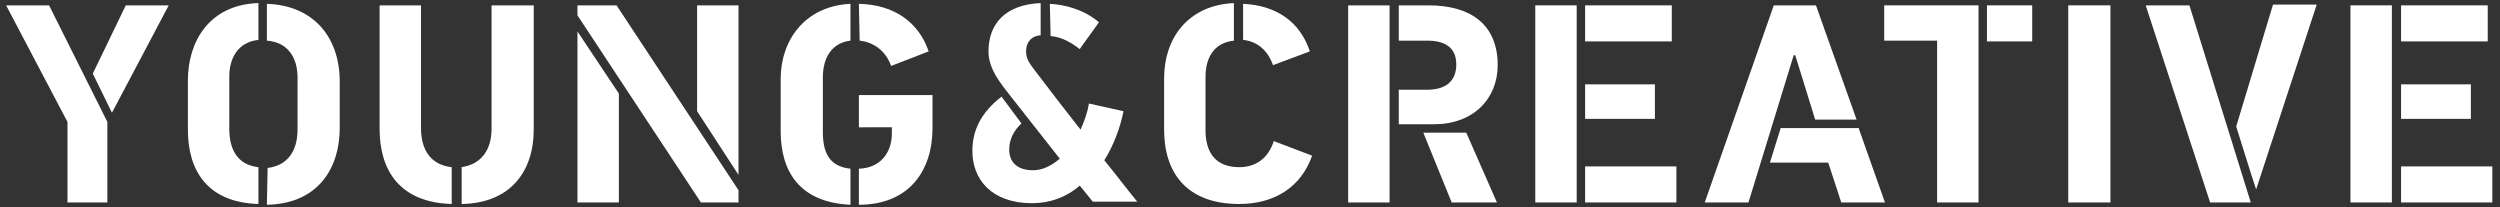
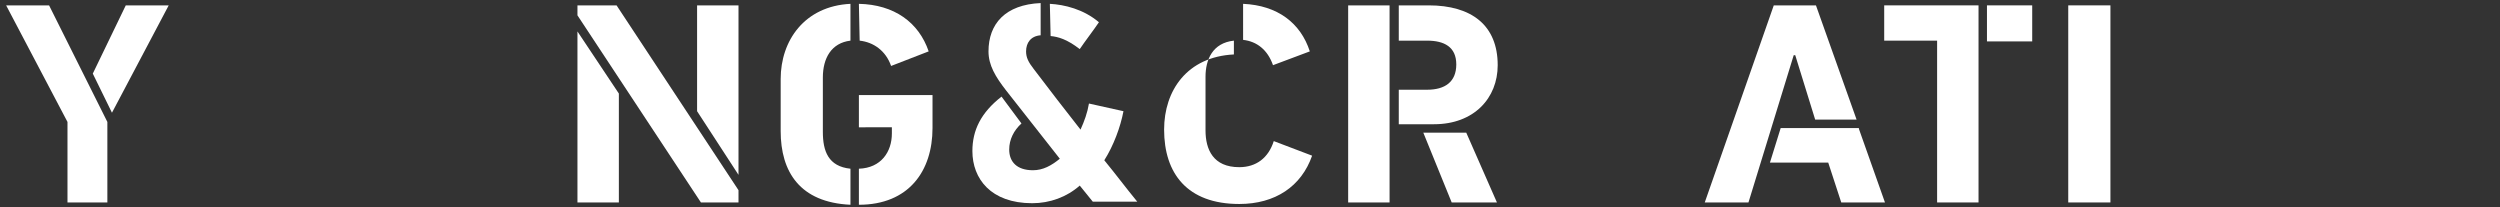
<svg xmlns="http://www.w3.org/2000/svg" version="1.1" id="Layer_1" x="0px" y="0px" viewBox="0 0 326 27" style="enable-background:new 0 0 326 27;" xml:space="preserve">
  <rect x="0" y="0" width="326" height="27" fill="#333333" stroke="none" />
  <style type="text/css">
	.st0{fill:#FFFFFF;}
</style>
  <g>
    <path class="st0" d="M14,15.9v10.5H8.8V15.9C7,12.5,2.6,4.1,0.8,0.7h5.6L14,15.9z M12.1,9.6l4.3-8.9H22l-7.4,14L12.1,9.6z" />
-     <path class="st0" d="M33.7,26.6c-6.7-0.2-9.2-4.4-9.2-9.7v-6.4c0-5.1,2.8-9.9,9.2-10.1v4.8c-2.7,0.3-3.8,2.4-3.8,4.8v6.8   c0,2.6,1,4.7,3.8,5V26.6z M34.9,21.9c2.5-0.3,3.9-2.1,3.9-5v-6.8c0-2.5-1.2-4.6-4-4.8V0.5c6.2,0.2,9.5,4.5,9.5,10.1v6   c0,6-3.4,10-9.5,10.1L34.9,21.9z" />
-     <path class="st0" d="M58.9,26.6c-6.8-0.2-9.4-4.4-9.4-9.8V0.7h5.4v16c0,2.9,1.3,4.8,4,5.1V26.6z M60.1,21.8c2.5-0.3,4-2.1,4-5V0.7   h5.5v16.2c0,5.4-3,9.6-9.4,9.7V21.8z" />
    <path class="st0" d="M96.3,24.8v1.6h-4.9L75.3,2V0.7h5.1L96.3,24.8z M80.7,12.2v14.2h-5.4V4.1L80.7,12.2z M90.9,14.5V0.7h5.4v22.1   L90.9,14.5z" />
    <path class="st0" d="M110.9,5.3c-2.5,0.3-3.6,2.3-3.6,4.8v7.1c0,2.5,0.7,4.5,3.6,4.8v4.7c-6.6-0.3-9.1-4.3-9.1-9.6v-6.8   c0-5,3.1-9.5,9.1-9.8V5.3z M112,0.5c4.6,0.1,7.8,2.4,9.1,6.2l-4.9,1.9c-0.7-2-2.3-3.1-4.1-3.3L112,0.5z M112,22   c2.9-0.1,4.3-2.2,4.3-4.6v-0.8H112v-4.2h9.6v4.3c0,5.6-3.1,10-9.6,10V22z" />
    <path class="st0" d="M131.2,11.8c-1.4-1.8-2.3-3.3-2.3-5.1c0-3.6,2.2-6.1,6.8-6.3v4.2c-1.3,0.1-1.9,1-1.9,2.1c0,0.8,0.3,1.4,1,2.3   c1.2,1.6,4.9,6.4,6.1,7.9c0.5-1.1,0.9-2.2,1.1-3.4l4.5,1c-0.4,2.1-1.3,4.5-2.5,6.4c1.4,1.7,2.9,3.7,4.3,5.4h-5.8l-1.7-2.1   c-1.7,1.5-3.9,2.3-6.2,2.3c-5.4,0-7.8-3.2-7.8-6.8c0-2.7,1.1-5,3.8-7.1l2.6,3.5c-1,0.9-1.6,2.1-1.6,3.4c0,1.6,1,2.7,3.1,2.7   c1.3,0,2.4-0.6,3.5-1.5L131.2,11.8z M136.9,0.5c1.9,0.1,4.4,0.7,6.4,2.4c-0.6,0.9-1.9,2.6-2.5,3.5c-1.7-1.3-2.8-1.6-3.8-1.7   L136.9,0.5z" />
-     <path class="st0" d="M160.9,5.3c-2.8,0.3-3.7,2.5-3.7,4.7V17c0,2.5,1,4.8,4.4,4.8c2.2,0,3.8-1.2,4.5-3.4l5,1.9   c-1.4,4-4.8,6.3-9.5,6.3c-6.8,0-9.8-4-9.8-9.7v-6.7c0-5.1,3-9.5,9.1-9.8V5.3z M162.1,0.5c4.5,0.2,7.5,2.5,8.7,6.2L166,8.5   c-0.7-2-2.1-3.1-3.9-3.3V0.5z" />
+     <path class="st0" d="M160.9,5.3c-2.8,0.3-3.7,2.5-3.7,4.7V17c0,2.5,1,4.8,4.4,4.8c2.2,0,3.8-1.2,4.5-3.4l5,1.9   c-1.4,4-4.8,6.3-9.5,6.3c-6.8,0-9.8-4-9.8-9.7c0-5.1,3-9.5,9.1-9.8V5.3z M162.1,0.5c4.5,0.2,7.5,2.5,8.7,6.2L166,8.5   c-0.7-2-2.1-3.1-3.9-3.3V0.5z" />
    <path class="st0" d="M181.2,26.4h-5.4V0.7h5.4V26.4z M182.4,0.7h3.9c5.6,0,9,2.6,9,7.8c0,4.3-3.1,7.7-8.3,7.7h-4.6v-4.5h3.7   c2.3,0,3.8-1,3.8-3.3c0-2.3-1.6-3.1-3.8-3.1h-3.7V0.7z M191.2,17.3l4,9.1h-5.9l-3.7-9.1H191.2z" />
-     <path class="st0" d="M205.6,26.4h-5.4V0.7h5.4V26.4z M206.7,0.7h11.3v4.7h-11.3V0.7z M206.7,11h9.1v4.5h-9.1V11z M206.7,21.7h11.9   v4.7h-11.9V21.7z" />
    <path class="st0" d="M236.7,15.6l-2.6-8.4h-0.2L228,26.4h-5.7l9-25.7h5.5l5.3,14.9H236.7z M242.4,16.8l3.4,9.6h-5.7l-1.7-5.2h-7.6   l1.4-4.5H242.4z" />
    <path class="st0" d="M258,26.4h-5.4V5.3h-6.9V0.7H258V26.4z M259.1,0.7h5.9v4.7h-5.9V0.7z" />
    <path class="st0" d="M269.7,26.4V0.7h5.5v25.7H269.7z" />
-     <path class="st0" d="M293.5,26.4h-5.3l-8.4-25.7h5.7L293.5,26.4z M291.6,16.5l4.8-15.9h5.7l-7.9,24.1   C293.3,22,292.5,19.3,291.6,16.5z" />
-     <path class="st0" d="M311.9,26.4h-5.4V0.7h5.4V26.4z M313.1,0.7h11.3v4.7h-11.3V0.7z M313.1,11h9.1v4.5h-9.1V11z M313.1,21.7H325   v4.7h-11.9V21.7z" />
  </g>
</svg>